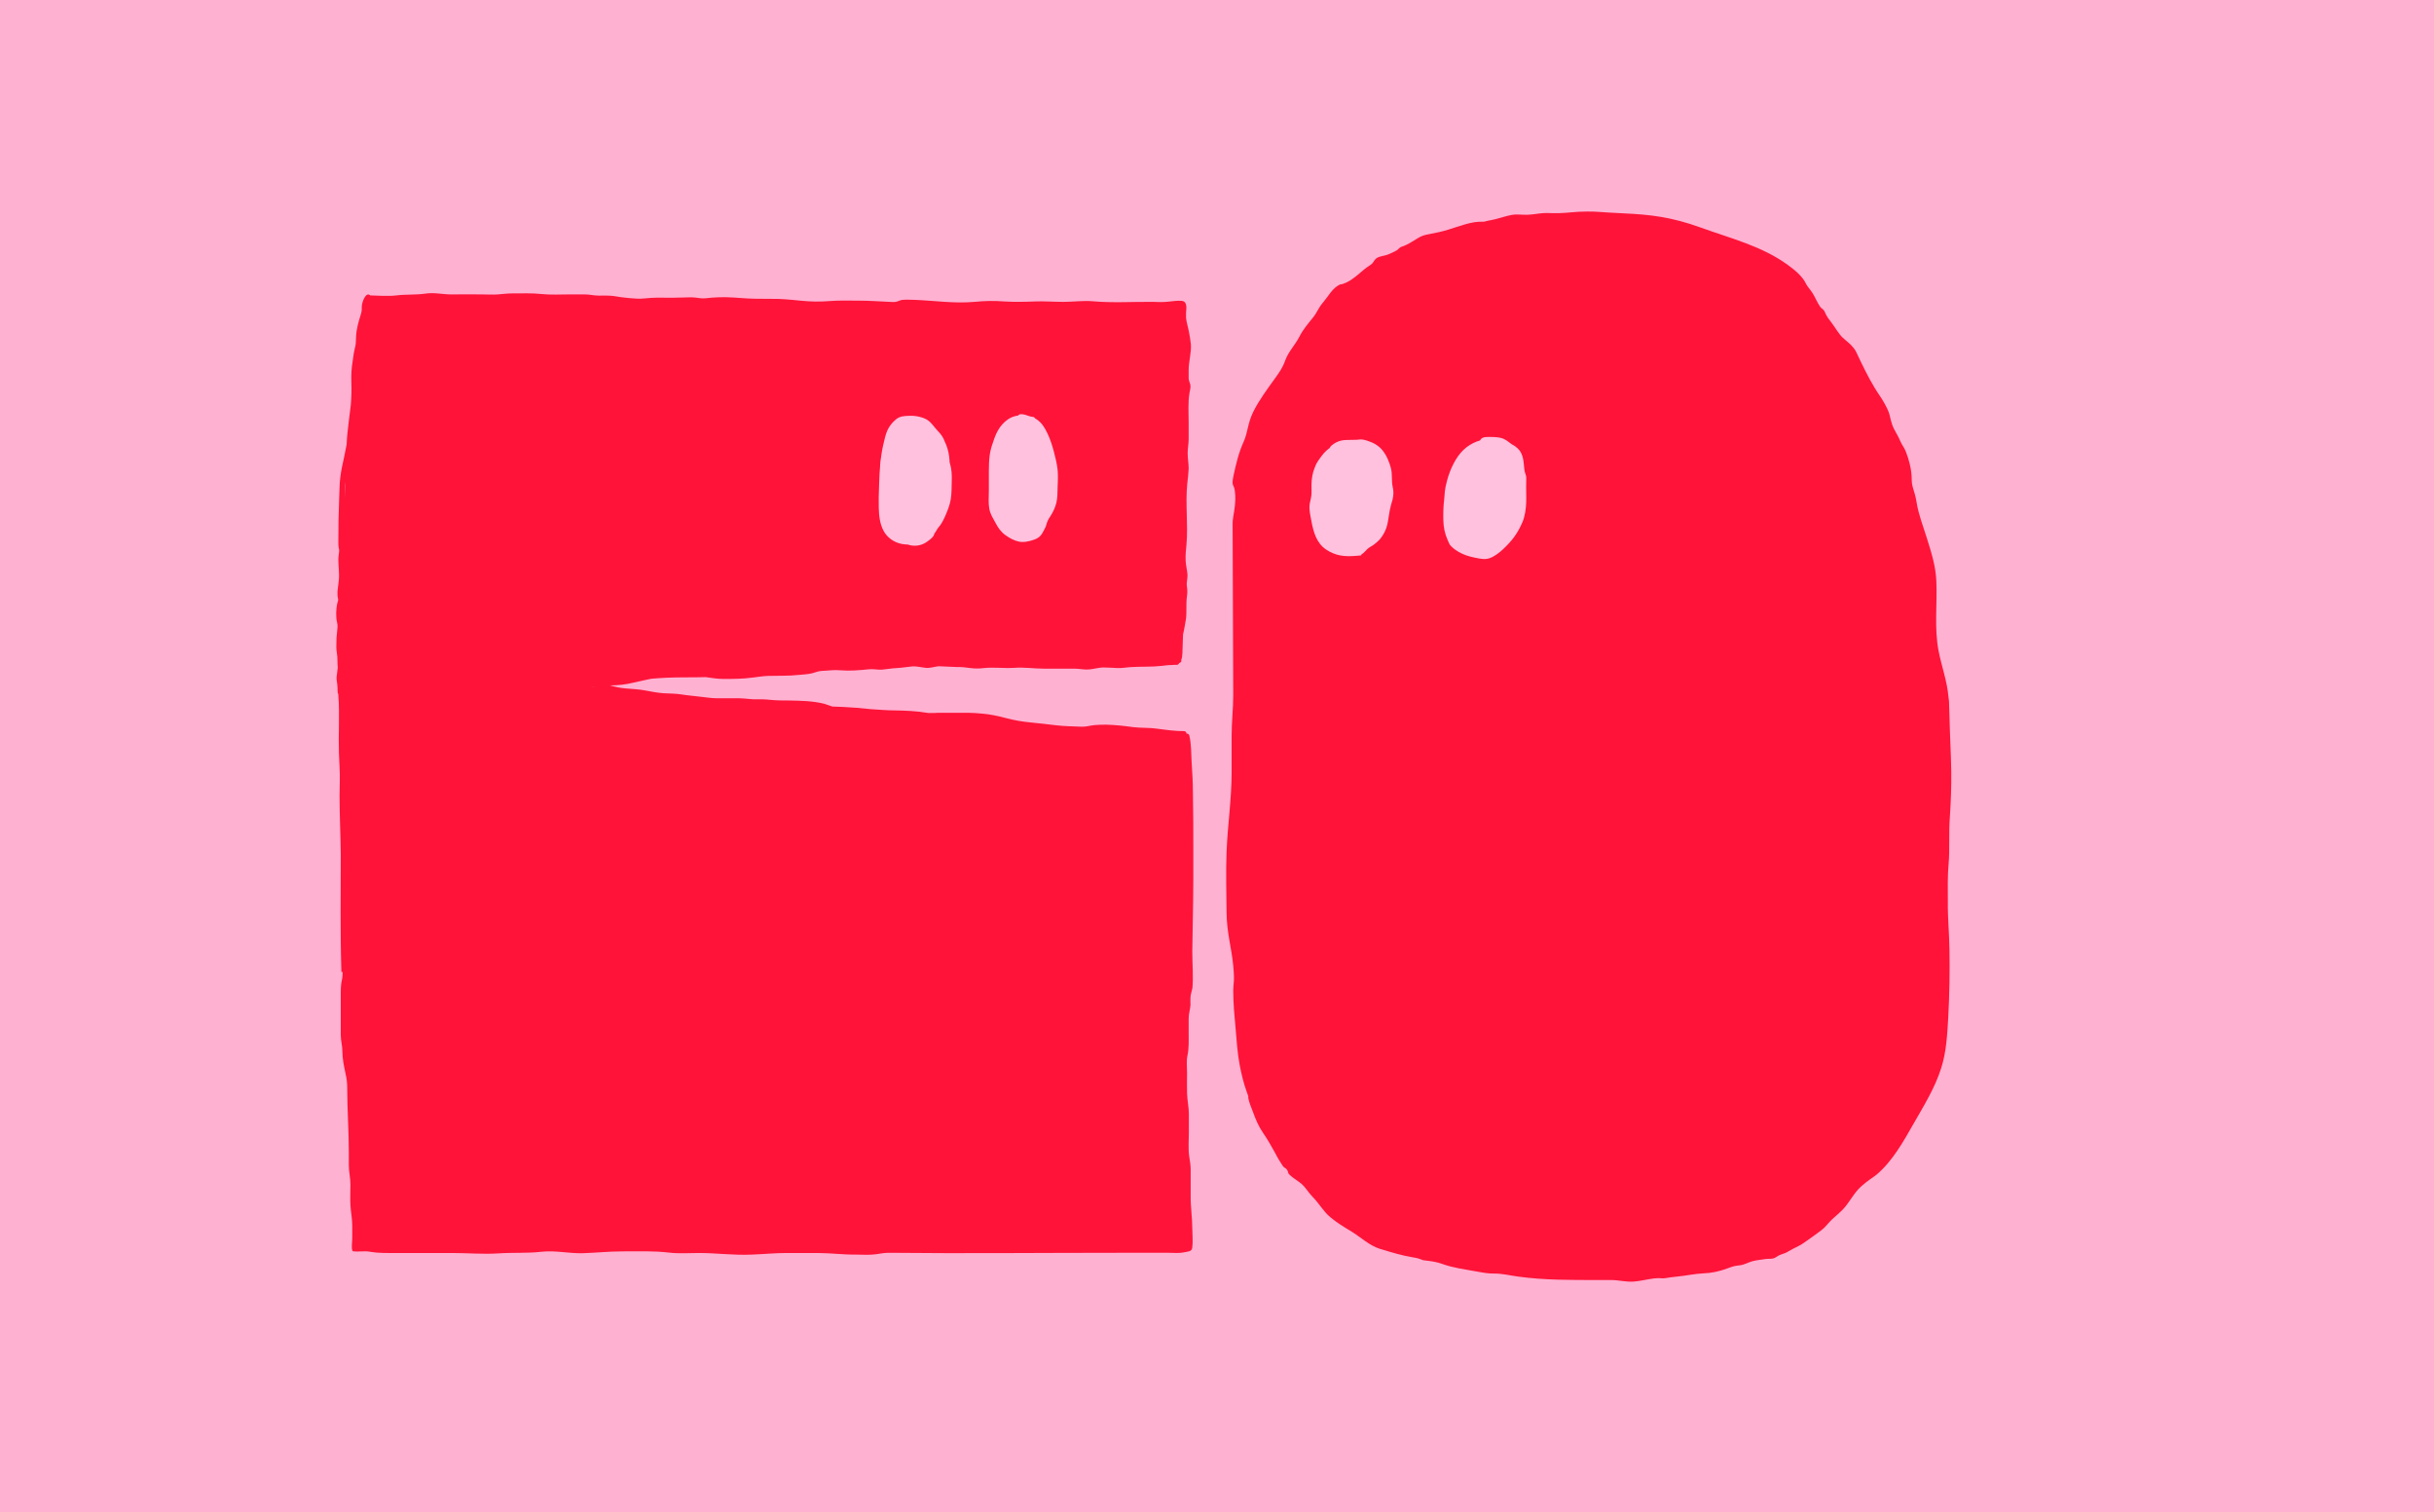
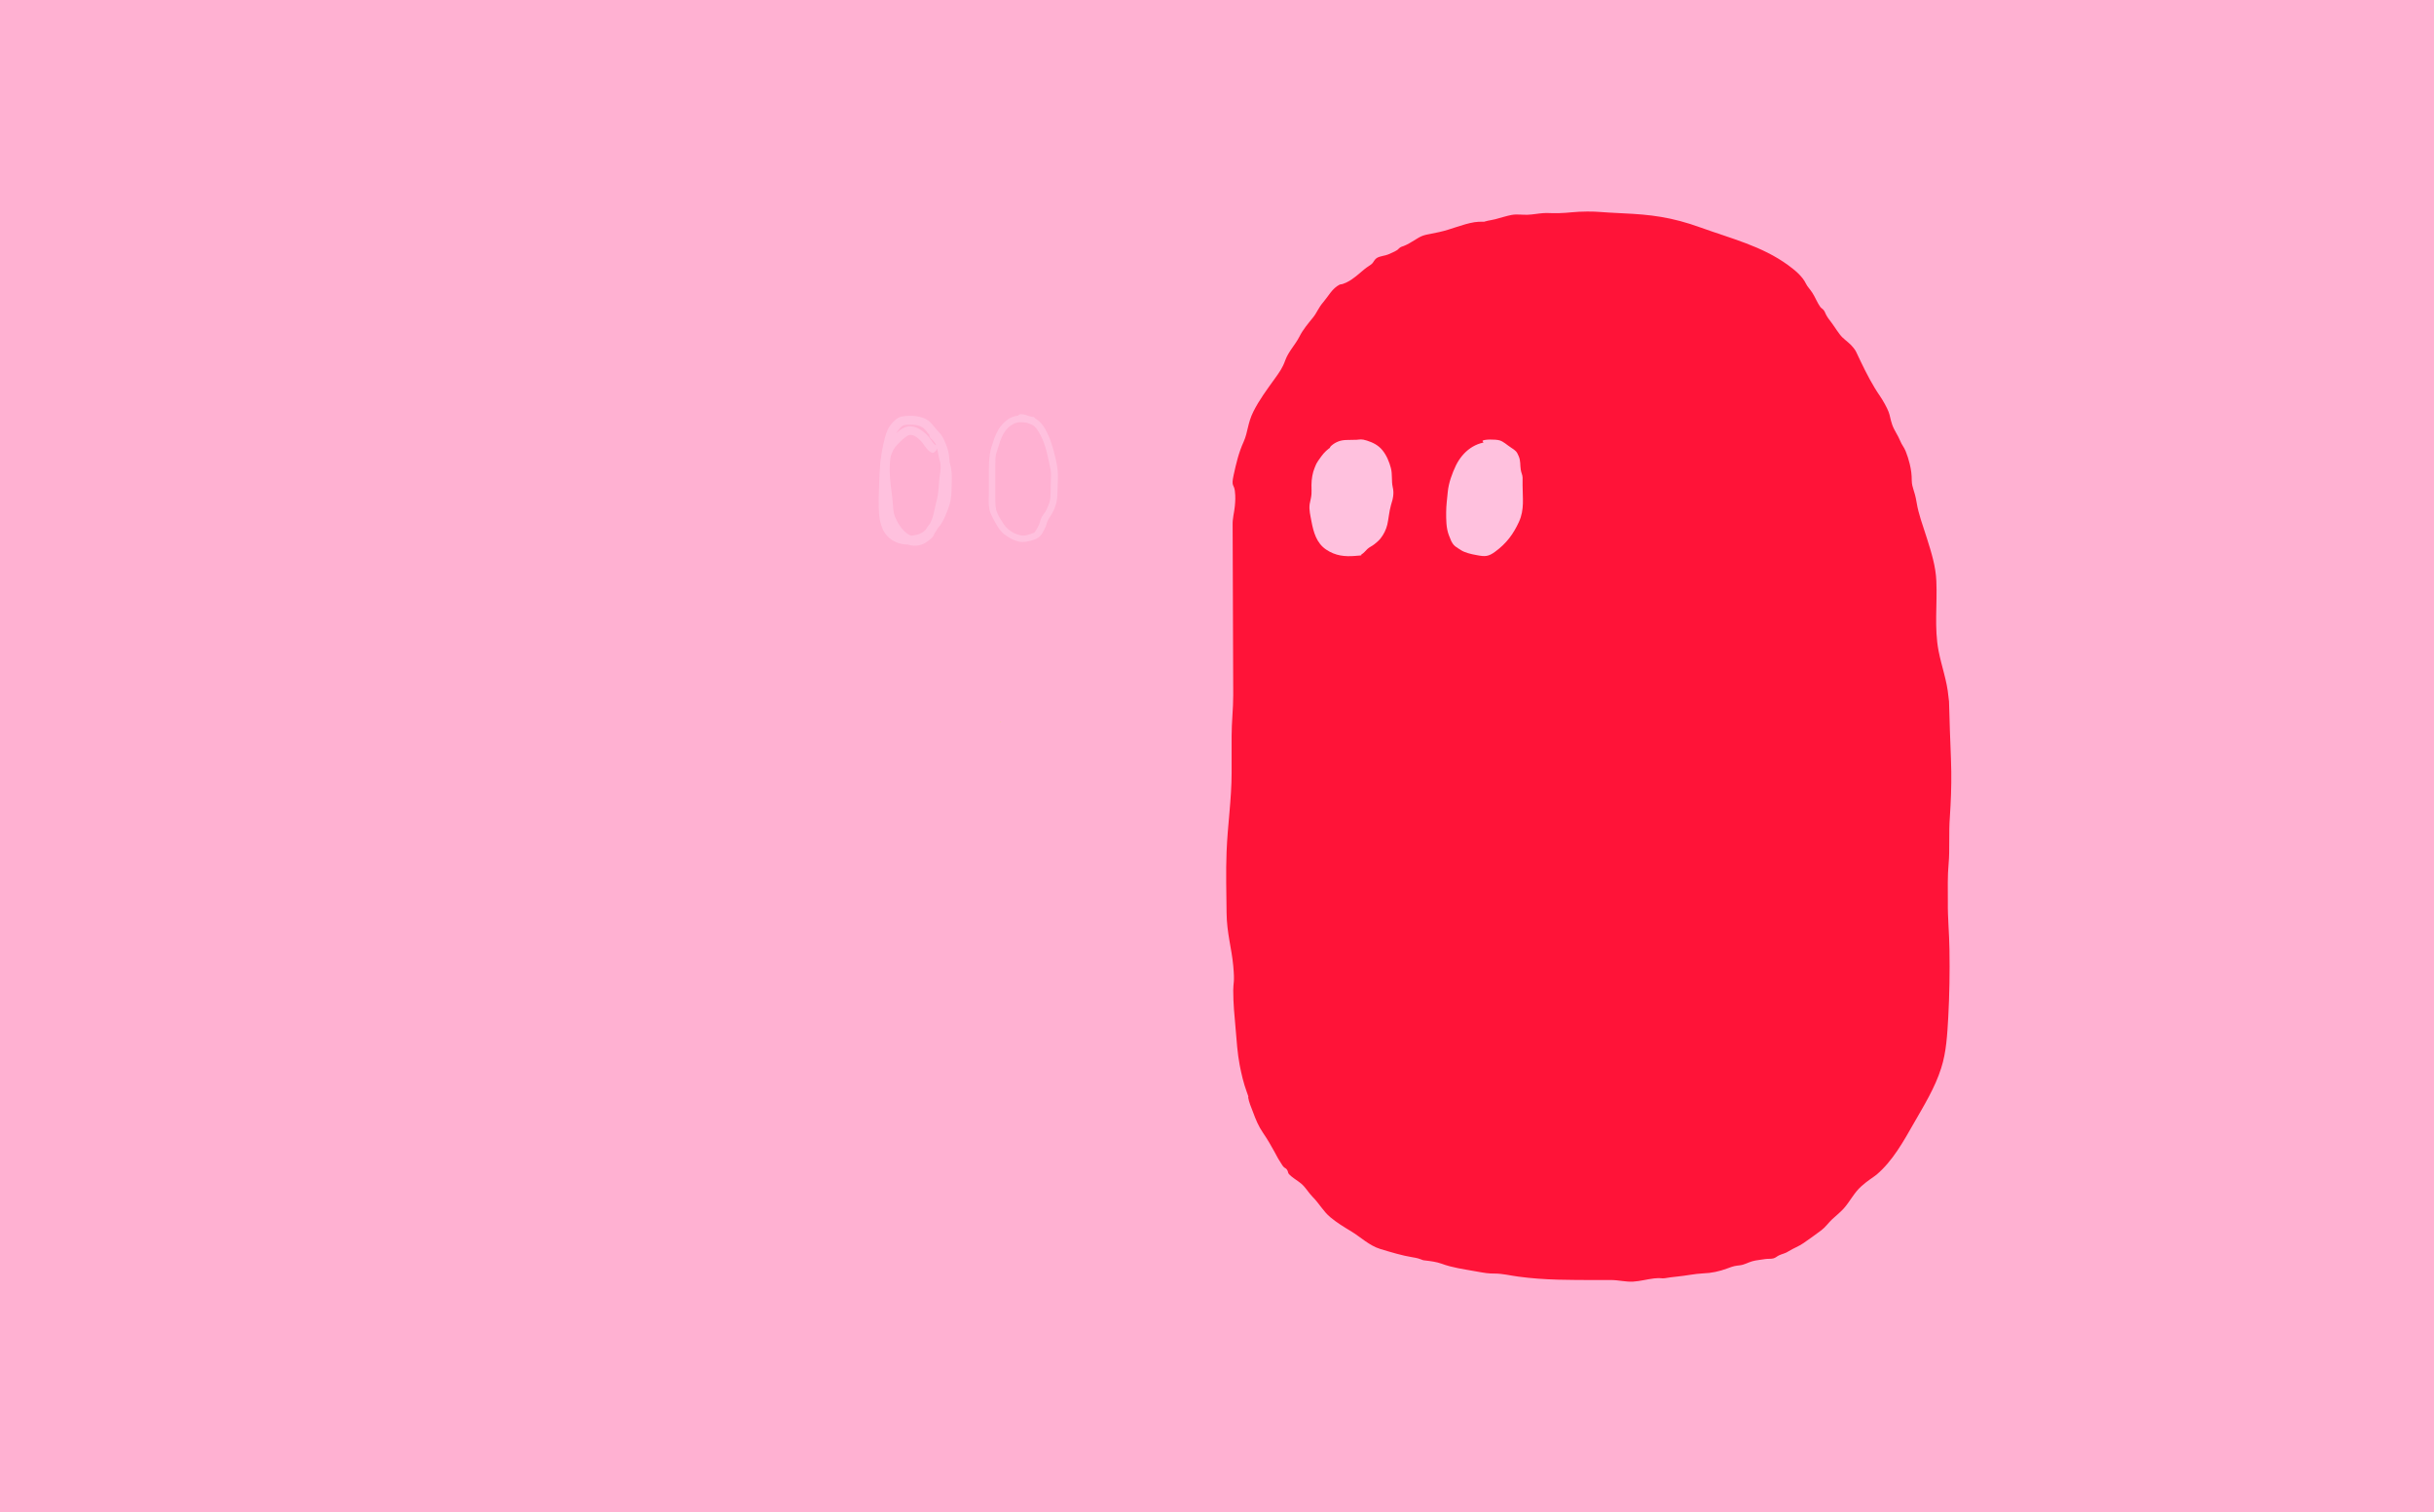
<svg xmlns="http://www.w3.org/2000/svg" version="1.1" viewBox="0 0 1207.1 750">
  <defs>
    <style>
      .cls-1 {
        fill: #ff1338;
      }

      .cls-2 {
        fill: #d4ff00;
      }

      .cls-3 {
        fill: #ffc1de;
      }

      .cls-4 {
        fill: #ffb1d2;
      }
    </style>
  </defs>
  <g>
    <g id="Ebene_1">
      <rect class="cls-4" width="1211.3" height="750" />
      <path class="cls-2" d="M496.1,358.1s0,0,0,0c.2,0,.3,0,.5.1-.2,0-.3,0-.5,0Z" />
-       <path class="cls-1" d="M591.3,490.8c.6-6.2,0-12.8,0-19h0c.3-16.3.6-32.6.5-48.9,0-10,0-20-.2-30.1,0-4.8-.3-9.6-.6-14.3-.3-4.5-.1-9.4-1.2-13.8-.2-.6-.8-1-1.4-.9,0-.6-.4-1.2-1.2-1.2-4.4,0-8.8-.6-13.2-1.2-4-.6-8.1-.3-12.1-.8-4.4-.6-8.8-1.1-13.2-1.2-2,0-3.9,0-5.9.2-2.1.2-4.2.9-6.4.8-4.2-.2-8.4-.2-12.6-.7-4.2-.5-8.4-1-12.6-1.4-4.2-.4-8.3-1.1-12.4-2.2-3.9-1-7.8-1.9-11.8-2.2-2.3-.2-4.5-.4-6.8-.4-2.5,0-5.1,0-7.6,0-2.2,0-4.3,0-6.5,0-.9,0-1.8,0-2.7.1-.9,0-1.9,0-2.8,0,0,0-.1,0-.2,0-5.7-1-11.5-1.2-17.3-1.3-3.7,0-7.5-.4-11.2-.6-4.5-.5-9.1-.9-13.7-1.1-1.7,0-3.4-.2-5.1-.2,0,0-.2,0-.3,0-1.4-.4-2.7-1-4.1-1.4-5.7-1.4-11.7-1.5-17.5-1.6-3,0-5.9,0-8.9-.3-1.4-.1-2.9-.3-4.3-.3-1.5,0-3,0-4.5,0-2.9-.2-5.7-.6-8.7-.5-3,0-6,0-9,0-2.9,0-5.8-.5-8.7-.8-3-.4-6.1-.6-9.1-1.1-3-.5-5.8-.4-8.8-.6-3.1-.2-6.2-.8-9.3-1.4-3.2-.6-6.4-.7-9.7-1-2.6-.2-5.2-.8-7.7-1.5,4,0,7.9-.4,11.8-1.4,2.9-.7,5.8-1.3,8.7-1.9,2.5-.2,4.9-.4,7.4-.5,6.5-.3,12.9-.1,19.4-.3,0,0,.1,0,.2,0,2.9.4,5.8.9,8.7.9,4.9,0,9.8,0,14.7-.7,2.5-.3,4.9-.7,7.4-.8,2.5-.1,5,0,7.5-.1,2.6,0,5.2-.1,7.8-.4,2.2-.2,4.5-.3,6.6-.8,1-.3,2-.6,3-.9,1.2-.3,2.4-.3,3.7-.4,2.5-.2,4.8-.4,7.2-.2,4.8.4,9.6,0,14.4-.5,2.1-.2,4.2.3,6.3.2,2.5-.2,5-.7,7.5-.8,2.5-.1,5-.6,7.5-.8,2.4-.2,4.6.5,6.9.7,2.2.2,4.2-.6,6.3-.8,3.1.1,6.1.3,9.2.4,1.1,0,2.2,0,3.2.1,1.1.1,2.2.3,3.3.4,2.3.3,4.5.3,6.8,0,5-.5,9.9.2,14.9-.1,5-.4,9.9.4,14.8.4,5.1,0,10.2,0,15.2,0,2.4,0,4.8.6,7.1.4,2.4-.2,4.6-.9,7-1,2.4,0,4.8.2,7.2.3,2.4.1,4.7-.4,7.1-.5,5-.3,10,0,15-.6,1.4-.2,2.7-.3,4.1-.4.6,0,1.3,0,1.9-.1.4,0,.8,0,1.3,0,.7,0,1-.4,1.2-.9.7-.1,1.3-.7,1-1.5,0,0,0,0,0-.1.4-.7.5-1.8.6-3.3.1-3,.2-6.1.3-9.1,0-.5.2-.9.3-1.4.4-2.2.9-4.5,1.2-6.7.3-2.6.1-5.3.2-7.9,0-2.2.6-4.3.4-6.5-.1-1.2-.4-2.3-.2-3.6.1-1.3.4-2.6.3-3.9-.2-2.3-.8-4.5-.9-6.8-.1-2.6.1-5.2.4-7.8.9-10.1-.6-20.2.4-30.3.3-2.5.6-5,.7-7.5,0-2.6-.5-5.1-.5-7.7,0-2.3.5-4.7.5-7,0-2.6,0-5.3,0-7.9,0-4.9-.4-10,.4-14.9.3-1.6.8-3,.3-4.6-.3-1-.7-1.7-.7-2.8,0-1.3,0-2.7,0-4,0-4.3,1.4-8.5,1.1-12.8-.2-2.1-.6-4.2-1-6.3-.4-2.2-1.2-4.6-1.4-6.8,0-.8,0-1.7,0-2.5.2-2.5.7-5.6-2.2-5.9-2.2-.2-4.4.2-6.6.4-2.5.3-5.1.2-7.6.1-10-.1-19.9.6-29.9-.3-4.9-.4-9.6.3-14.5.3-4.8,0-9.6-.4-14.4-.2-4.9.2-9.9.3-14.8,0-5.1-.4-9.9-.3-15,.2-9.8.9-19.7-.6-29.5-1-2,0-4.1-.2-6.1,0-1,.1-1.7.5-2.6.8-1.2.4-2.5.3-3.8.2-4.9-.2-9.9-.6-14.9-.6-4.9,0-9.9-.2-14.8.2-4.9.4-9.6.3-14.6-.2-4.9-.5-9.8-1-14.8-.9-4.9,0-9.7,0-14.6-.4-4.8-.4-9.6-.6-14.4-.2-2.2.2-4.3.6-6.5.2-2.2-.4-4.4-.4-6.6-.3-4.6.2-9.2.2-13.8.1-2.3,0-4.5.2-6.7.4-2.5.3-5.1,0-7.7-.2-2.5-.2-5-.6-7.5-1-2.5-.3-4.9-.2-7.4-.2-2.3,0-4.5-.6-6.8-.6-2.5,0-5,0-7.6,0-4.7,0-9.3.3-14-.2-4.7-.5-9.6-.3-14.4-.3-2.4,0-4.7.3-7.2.5-2.5.2-5.1,0-7.7,0-5,0-9.9-.1-14.9,0-4.4.1-8.8-1.1-13.3-.4-4.8.7-9.6.3-14.4.9-4.3.5-8.7.1-13,0-.4-.5-1.2-.7-1.9-.1-.9.9-1.4,2-1.8,3.2-.2.6-.3,1.1-.4,1.7-.2.9,0,1.8-.1,2.6-.2,1.6-.9,3.3-1.3,4.8-.5,1.7-.9,3.4-1.2,5.2-.3,1.7-.3,3.5-.4,5.2,0,1.7-.4,3.2-.8,4.9-.4,1.7-.5,3.4-.8,5.1-.3,1.8-.5,3.5-.6,5.3-.2,3.5.1,6.9,0,10.4,0,2-.2,4-.3,5.9-.6,4.7-1.2,9.5-1.7,14.2-.2,1.9-.3,3.7-.4,5.6-.4,2-.8,4-1.2,6-.7,3.3-1.5,6.6-1.9,10-.5,3.5-.4,7.1-.6,10.6-.3,7.2-.4,14.3-.4,21.5,0,.8,0,1.7.1,2.5,0,.6.3,1.2.3,1.8,0,.6-.1,1.3-.2,2-.1.9-.2,1.7-.2,2.6,0,3.5.6,7,.2,10.5-.2,1.7-.4,3.3-.6,5,0,.8-.1,1.6,0,2.4,0,.7.3,1.4.3,2.1,0,.5-.3,1.1-.4,1.6-.2.8-.3,1.6-.4,2.4-.2,1.6-.2,3.2-.1,4.7,0,1.6.7,3.1.6,4.7-.1,1.8-.4,3.5-.5,5.3,0,1.6-.1,3.2-.1,4.8,0,1.6.4,3.2.5,4.8.1,1.7,0,3.4.2,5.2,0,0,0,0,0,.1-.1.8-.2,1.7-.3,2.5-.2,1.3-.4,2.6-.2,3.9.2,1.3.4,2.6.4,3.9,0,.7,0,1.4.1,2.1,0,.3.2.6.3.9,0,.2,0,.4,0,.6.2,2.4.3,4.9.3,7.3,0,4.7,0,9.4-.1,14.2,0,4.7.1,9.3.4,14,.3,4.8,0,9.5,0,14.3,0,9.6.5,19.2.6,28.8,0,19.3-.3,38.6.3,57.9,0,.2,0,.3,0,.5.2,0,.4,0,.6,0,0,1.3,0,2.6-.3,3.8-.5,2.2-.6,4.2-.6,6.5,0,5.1,0,10.2,0,15.3s0,3.8,0,5.7c0,2.8.8,5.3.8,8,0,3.7.8,7.6,1.6,11.3.6,2.6.8,4.5.8,7.3,0,10.5.8,21,.8,31.5s0,4.3,0,6.5c0,3.3.8,6.3.8,9.6,0,3.4-.2,6.9,0,10.3.2,3.4.9,6.6.9,10,0,2.1,0,4.2,0,6.3s-.6,5,.2,6.4c2.8.5,5.8-.3,8.7.3,4,.7,8,.6,12.1.6h28.6c7.5,0,15.3.7,22.8.2,7.1-.5,14.2,0,21.3-.8,7-.8,13.7.9,20.7.7,6.5-.2,12.9-.9,19.4-.9,7.8,0,15.6-.3,23.3.6,4.8.6,9.9.2,14.7.2,8.8,0,17.4,1.2,26.2.8,5.8-.2,11.5-.8,17.4-.8,5.1,0,10.1,0,15.2,0,6.6,0,13.1.9,19.7.8,2.4,0,4.9.2,7.4,0,2.8-.1,5.3-.9,8.1-.9,37.8.4,75.7,0,113.5,0h25.9c2.3,0,4.9.3,7.1-.2,2.1-.5,4-.2,4.3-2.4.4-3.1,0-6.6,0-9.6,0-5.4-.9-10.7-.8-16.1,0-4.2,0-8.5,0-12.7,0-2.3-.3-4.3-.7-6.6-.6-4-.2-8.2-.2-12.2,0-3,0-5.9,0-8.9,0-3.5-.8-6.9-.9-10.4-.1-3.4,0-6.9,0-10.3,0-2.7-.4-5.7.2-8.4.8-3.7.6-7.4.6-11.2s0-4.8,0-7.2c0-2.3.7-4.3.9-6.6,0-1.3-.1-2.5,0-3.8,0-1.6.7-3,.9-4.6ZM295.4,340.7s0,0,0,0c-1-.1-2-.3-3-.4,1,.1,2,.2,3,.4ZM171.1,242.4c0-1.1,0-2.3.2-3.4,0,2.7-.2,5.3-.3,8,0-1.5.1-3,.1-4.5Z" />
      <path class="cls-1" d="M739.1,110c-2.6,0-5.3-.2-7.9.2-6,1-11.5,3.6-17.5,4.9s-7.4,1.2-10.2,2.8-3.9,2.5-6,3.5-2,.7-2.9,1.2-1.2,1.2-2,1.6c-1.3.8-2.9,1.4-4.2,2s-4.1.8-5.5,1.7-1.6,2-2.4,2.8-2.5,1.7-3.7,2.7c-2.7,2.2-5.7,5.1-8.9,6.6s-2.5.7-3.6,1.2c-3.6,1.8-5.5,5.7-8,8.6s-3.1,5.1-5,7.5c-2.5,3.1-5.1,6.1-6.9,9.7-2.1,4.1-5.4,7.3-7,11.7-1.3,3.7-2.9,5.9-5.2,9.1-3.8,5.3-7.7,10.5-10.6,16.3s-2.7,10.2-4.8,14.9c-2.5,5.5-3.7,10.7-5,16.6s.2,4.5.6,7.8.2,5.3,0,7.6c-.3,3.3-1.2,6-1.1,9.5.1,28.1.2,56.2.3,84.3,0,6.8-.8,13.4-.8,20.1,0,6.1,0,12.3,0,18.4,0,13-2,26-2.5,39.1-.4,10.1-.1,20.3,0,30.3s2.5,17.5,3.3,26.2,0,8.2,0,12.2c0,6.5.6,12.8,1.2,19.3.5,6,.9,12,2,17.8.9,4.6,1.9,8.9,3.5,13.3s.5,1.7.7,2.7c.4,2.5,1.5,4.9,2.4,7.3,1.4,3.8,2.7,7,5.1,10.5s3.8,6.1,5.6,9.3c.9,1.6,1.6,3.1,2.6,4.6s1.1,1.9,1.8,2.7,1.1.6,1.7,1.4.5,1.5.9,2.1c1.6,1.9,4.2,3.2,6.1,4.8,2.4,2,3.7,4.6,5.8,6.7,3.3,3.3,5.2,7.1,8.8,10.1,3.1,2.6,6.7,4.8,10.2,6.9,4.8,2.9,9,7.1,14.5,8.8,5.3,1.6,10.9,3.3,15.9,4.1s4.1,1.4,6.3,1.6c2.7.3,5.7.7,8.2,1.6,5.4,2,10.9,2.7,16.4,3.7s6.8,1.2,10,1.2c3.9,0,7.7,1,11.6,1.5,13,1.8,26.1,1.7,39.3,1.7s4.5,0,6.7,0c3.7,0,7.3,1,11,.8,3.5-.2,7-1.2,10.5-1.6s3.6.2,5.3-.1,3.9-.6,6-.8c4.3-.4,8.7-1.4,13-1.6,3.9-.1,8.1-1,11.8-2.4s4.1-1.3,6.4-1.6,4-1.4,6.1-2,4.4-.7,6.5-1.1c1.2-.2,2.7,0,3.9-.3s1.8-1,2.8-1.5c1.7-.8,3.3-1,4.9-2.1,2.4-1.5,5-2.4,7.3-4s6-4.2,8.9-6.4c2-1.5,3.5-3.7,5.3-5.4s4-3.4,5.8-5.4c3.1-3.5,5.1-7.8,8.7-11s5.1-3.8,7.6-5.8c7.9-6.7,13.4-16.6,18.4-25.4,5.1-8.9,10.5-17.6,13.6-27.4,2.6-8.1,3-16.7,3.5-25.1.6-11.2.8-22.5.6-33.8-.1-7.9-.9-15.6-.8-23.5,0-6.4-.2-12.8.4-19.2s0-15.3.6-22.9c.5-7.5.8-15,.7-22.6s-.7-18.4-.9-27.7-.2-6.3-.5-9.4c-.7-7.9-3.4-15-4.9-22.7-2.2-11.4-.6-23.1-1.1-34.6-.3-7.4-2.5-14.3-4.7-21.3s-4.1-11.7-5.1-17.8-2.3-7-2.4-10.8c0-2.9-.3-5.3-1-8.2-.5-2.1-1.2-4.3-2-6.3s-2-3.3-2.7-5.1c-1.1-2.8-3-5.2-4-8.1s-1-4.3-1.8-6.4-2.7-5.5-4.2-7.7c-3.8-5.5-6.7-11.2-9.6-17.2s-2.1-4.8-3.6-6.8-3.6-3.4-5.4-5.1-3.7-5-5.5-7.4-1.7-2.2-2.4-3.4-.8-1.9-1.4-2.7-1.2-1-1.7-1.6c-1.6-2.2-2.5-4.8-4-7.1s-2.3-2.8-3.1-4.4c-1.8-3.8-5.5-6.8-8.9-9.3-13-9.5-28.3-13.2-43.2-18.6s-25.5-6.5-38.4-7.1-11.9-.9-18-.9-9.3.7-14.1.8-5.3-.2-7.9,0-5,.7-7.6.8-5.4-.4-8,.1-5.3,1.4-8,2.1-4.9.7-6.6,1.8" />
      <g>
        <path class="cls-3" d="M667.2,221.4c-7.2-.8-12.5,7.1-14.5,12.9s-.6,6.7-.8,10.3c-.2,2.9-1.5,5.9-.9,8.9,1.1,5.1,1.4,11.2,5,15.5,2.1,2.5,6.2,4.5,9.4,4.9s6.6.6,8.7,0,1.9-1.6,2.8-2.4,2.1-1.5,3.4-2.3c3.5-2.3,5.7-5.9,6.5-9.9s.5-4.8,1.2-7.1,1.5-4.7,1.7-7.1-.6-3.6-.7-5.5.2-3.6-.1-5.4c-.6-3.3-1.9-6.7-3.9-9.3-1.7-2.2-4-3.3-6.5-4.4s-5.4-.6-8-.6-6.1,0-8.9,2.4" />
        <path class="cls-3" d="M667.2,219.9c-4.9-.5-9.1,2.6-11.9,6.4s-2.5,3.8-3.4,5.9-1.5,5.4-1.5,8.3.1,3,0,4.6-.6,3.2-.9,4.9c-.4,2.9.4,5.8.9,8.6,1,5.3,2.5,10.7,7.2,13.9s9.4,3.6,14.4,3.2,2.3-.2,3.3-.8,1.9-1.7,2.8-2.6,2.4-1.5,3.5-2.4,2.1-1.7,3-2.8c1.6-2,2.8-4.4,3.4-6.9s.9-6.4,1.8-9.6.9-2.9,1.1-4.4.2-3-.2-4.6c-.7-3.1-.1-6.3-.9-9.4s-2.1-6.3-4.2-8.9-4.9-3.9-7.7-4.8-3.4-.5-5.1-.4-3.2,0-4.8.1c-3,0-5.5.9-7.7,2.8s.7,3.4,2.1,2.1,3.7-1.9,6-2,5.2-.4,7.7,0,4.7,1.7,6.3,3.2,3.1,4.2,3.9,6.6.8,2.5.9,3.7,0,2.9,0,4.3.4,2.5.6,3.8,0,2.9-.3,4.4c-.7,2.7-1.5,5.3-1.9,8.1s-.7,5.2-2,7.6-2.5,3.7-4.4,4.9-2.1,1.2-3,2-1.6,1.9-2.6,2.5c-1.6.9-4.2.5-6,.4s-4.1-.4-6.1-1.3-4.1-2.3-5.4-4.2-2.1-4.3-2.6-6.6-.9-4.7-1.3-7.1.4-5.3.8-8-.3-6.4.4-9.5,1.6-4.4,2.8-6.3c2.3-3.7,5.9-7.3,10.7-6.8s1.9-2.8,0-3h0Z" />
      </g>
      <g>
        <path class="cls-3" d="M739.9,219.1c-8.2-.2-14.4,4.8-17.8,11.6-1.9,3.9-3.7,8.9-4.1,13.2-.3,3.4-.8,6.7-.8,10.1s-.1,7.8,1.4,11.6,1,2.4,1.5,3.4c1,1.9,2.6,2.6,4.4,3.8s4.9,2,7.8,2.5c4.2.8,5.8.8,9.2-1.7,5.6-4.1,9-8.7,11.8-14.8s1.8-11.9,1.8-18,0-2.6,0-3.9-.7-2.5-.9-3.9c-.4-2.5,0-4.3-1-6.7s-1.5-2.8-3.8-4.3-3.7-3-5.7-3.6-8.1-.6-8.5.3l1.3,1.9" />
-         <path class="cls-3" d="M739.9,217.6c-5.3,0-10.3,1.9-14.1,5.5s-6.6,9.5-8.1,15-1.1,6.4-1.5,9.7-.5,6.9-.4,10.3.7,6.4,2,9.4,1.1,2.6,2.1,3.6,2.1,1.8,3.3,2.5c2.7,1.6,5.4,2.4,8.4,3s4.9,1,7.2.2,4.8-2.7,6.7-4.5,3.9-3.9,5.5-6.1,3-4.8,4.1-7.4,1.7-6.4,1.8-9.7-.1-6.6,0-9.9,0-3-.5-4.5-.5-3.1-.7-4.7c-.2-2.6-.9-5.6-2.9-7.5s-2.4-1.6-3.5-2.5-2.5-1.9-3.9-2.5-4-.8-6-.8-4.3-.2-5.2,1.4-.3,1.1,0,1.5l1.3,1.9c1.1,1.6,3.7.1,2.6-1.5l-1.3-1.9v1.5c-.3.5-.7.4,0,.3s.5,0,.7,0c.9,0,1.8,0,2.8,0,1.4,0,2.8,0,4,.5s2,1.2,2.9,1.9,2,1.4,3,2.1c1.7,1.2,2.4,3.4,2.6,5.4s.1,2.4.3,3.6.7,2.6.9,3.9,0,2.9,0,4.3,0,3,0,4.5c0,3,0,6-.6,8.9s-1.7,5-3,7.3c-2.5,4.3-5.8,8.1-9.9,10.9s-3.2,1.6-5.2,1.4-5.2-.7-7.6-1.6-4.8-2.3-5.9-4.3-2.3-5.2-2.6-7.9-.3-6,0-9,.4-6.1.9-9.1,1.6-6.2,2.9-9.1,2.3-4.7,4-6.6c3.4-3.9,8.1-6.1,13.3-6s1.9-3,0-3h0Z" />
      </g>
      <g>
-         <path class="cls-3" d="M462.2,222.3c-1.6-1.2-2.3-3.2-3.7-4.6s-2.7-2.7-4.6-3.5-4.1-.8-6.2.8-5.4,4.5-6.9,7.4c-3.6,6.9-1.5,17.5-.6,24.9.4,3.1.1,5.9,1.1,9s2.5,5.2,4.4,7.6c3.1,4,7.4,5.8,12.2,3.3s3-3.5,4.9-5.8,2.5-3,3.5-5.1c1.7-3.8,3.4-7.7,3.4-11.9s.7-10.1-.9-14.8-1.4-7.3-2.7-10.9-2.4-3.2-3.7-4.9-2.5-3.4-4.8-4.4-5.2-1.1-8-.9-3.9,1.2-5.7,3.5-2.4,3.6-3,6.6-1.4,6.1-1.7,9.1c-.4,5-.9,9.8-.9,14.9,0,8.2-2.1,22,8.4,24.8,4.3,1.2,10.3.8,13.7-2.7,4.6-4.8,5.3-11.7,6.7-17.8s.6-3.7.7-5.9c0-3.3,1.1-6.4,1-9.7-.2-5.7-.8-11.5-5.5-15.4" />
        <path class="cls-3" d="M463.8,220.7c-.9-.8-1.5-1.7-2.2-2.7s-1.6-2.1-2.6-3c-2-1.8-4.5-3.4-7.3-3.6s-5.1,1.6-7.2,3.4-4.2,3.8-5.5,6.2c-2.6,4.6-2.8,10.2-2.4,15.3s.5,5.2.8,7.7.6,5.4.8,8.1c.4,5.7,3.1,11.1,7.2,15s9.7,4.8,14.3,1.6,3-3.6,4.5-5.6,1.6-1.9,2.3-2.9,1.5-2.6,2.1-3.9c1.2-2.8,2.4-5.6,2.9-8.6s.4-6,.5-9,0-6-.9-8.9-1.4-6-2.2-9-.7-2.8-1.4-4-1.7-2.4-2.7-3.4c-1.7-1.8-2.9-3.9-5-5.2s-5.6-2.1-8.6-2-5,.2-7,1.9-3.2,3.4-4.1,5.3-1.5,4.8-2.1,7.3c-1.4,6.2-1.8,12.6-2,18.9s-.3,8.1-.2,12.1.5,7.9,2.3,11.4,5.3,6,9.3,6.7,10.3.3,14.1-3.1,5.6-8.9,6.6-13.8,1.1-5.1,1.5-7.6.4-5.9.9-8.9c.8-5.2.7-11-1.3-15.9s-2.4-4.6-4.4-6.3-2.3-.9-3.2,0-.9,2.4,0,3.2c3.3,2.8,4.4,6.8,4.7,11s.2,4.8-.2,7.3-.5,5.5-.8,8.2-.8,4.4-1.3,6.5-.9,4.4-1.6,6.5c-1.4,4-3.7,7.5-8,8.4s-7.4.4-10-1.6-1.7-1.8-2.4-3.1-.9-2.8-1.2-4.2c-.5-3-.4-6.5-.3-9.8s.2-8.8.5-13.3.3-5.6.8-8.3,1-5.1,1.6-7.5,1.4-3.2,2.5-4.6,1.8-2.1,3.6-2.2,5.1-.3,7.3.9,2.8,2.6,4.1,4.1,1.5,1.5,2.2,2.4,1.1,2.2,1.4,3.4c.7,2.6,1,5.3,1.8,7.9s1.2,4.8,1.2,7.4,0,5.3-.2,7.9-1,5.1-1.9,7.6-1.7,4.1-3,5.9-1.6,1.9-2.3,2.9-1,1.7-1.6,2.5c-1.1,1.5-3.1,2.3-4.9,2.3-4.1,0-7.1-4.4-8.8-7.6s-1.7-4.6-1.9-7.1-.4-4.7-.7-7c-.6-4.6-1.2-9.2-.9-13.8s.5-4.2,1.2-6.1,2.3-3.7,3.9-5.2,1.8-1.7,2.8-2.4,1.5-1.1,2.4-1c2,0,3.8,1.7,5.1,3s2.4,3.6,4.1,5,2.3.9,3.2,0,1-2.4,0-3.2h0Z" />
      </g>
      <g>
-         <path class="cls-3" d="M512,208.5c-2.1-.4-4.1-.9-6.3-.7-3.3.2-6.6,2.7-8.5,5.4s-2.6,5.7-3.7,8.9-1.3,6-1.3,9.4c0,4.2,0,8.4,0,12.6s0,3.9,0,5.9.8,4.9,2.2,7.2,2.1,4.2,3.6,5.7,5.2,3.8,7.8,4.4,4.1,0,6.1-.7,2.3-.6,3.1-1.9,1.8-2.9,2.3-4.1.4-2.2,1.2-3.4,1.8-2.5,2.5-4.1c1.2-2.8,1.9-4.6,1.9-7.8,0-4.6.7-9.9-.3-14.3s-1.7-9.2-3.8-13.7-2.2-4.5-3.7-6.1-2.4-2-3.9-2.5-3.3-1.4-4.7-1.3" />
        <path class="cls-3" d="M512.4,206.8c-2.9-.5-5.8-1.2-8.7-.5s-4.8,2.2-6.5,4-3.1,4.4-4,6.9-1.9,5.3-2.3,8-.5,5.6-.5,8.4,0,6.4,0,9.7-.3,6,.2,8.9,1.9,4.8,3.1,7.1,2.6,4.4,4.8,6,4.4,2.8,6.8,3.3,5.3-.1,7.9-1.1,3.4-2.4,4.5-4.5,1-2,1.3-3.1.9-2.5,1.8-3.7c1.4-2.1,2.5-4.5,3.1-6.9s.5-5.2.6-7.7.3-5.7,0-8.6-1.1-6.2-1.9-9.2-1.8-6.1-3.2-9-2.9-5.3-5.4-6.9-2.5-1.1-3.8-1.6-2.5-.9-3.9-.9c-2.2,0-2.2,3.4,0,3.4s1.8.3,2.6.7,2.1.7,3,1.2c2,1.1,3.1,3.2,4.1,5.1,2.4,4.4,3.3,9.2,4.4,14.1s.8,4.8.8,7.3-.2,5-.2,7.5-.3,4.2-1.2,6.2-.8,2-1.4,2.9-1.5,2-2,3.1-.6,2-1,3-1,2-1.5,2.9-.7,1.2-1.4,1.5c-1,.4-2.1.8-3.2,1.1-4.1,1-9.3-2-11.5-5.4s-2.4-3.8-3.3-5.8-.9-4.6-.9-7.1c0-5.5,0-11,0-16.5s.4-5.4,1.2-8,1.5-5.1,2.8-7.4,3.1-4.1,5.5-5.2,5.4-.5,8.2,0,3-2.9.9-3.3h0Z" />
      </g>
    </g>
  </g>
</svg>